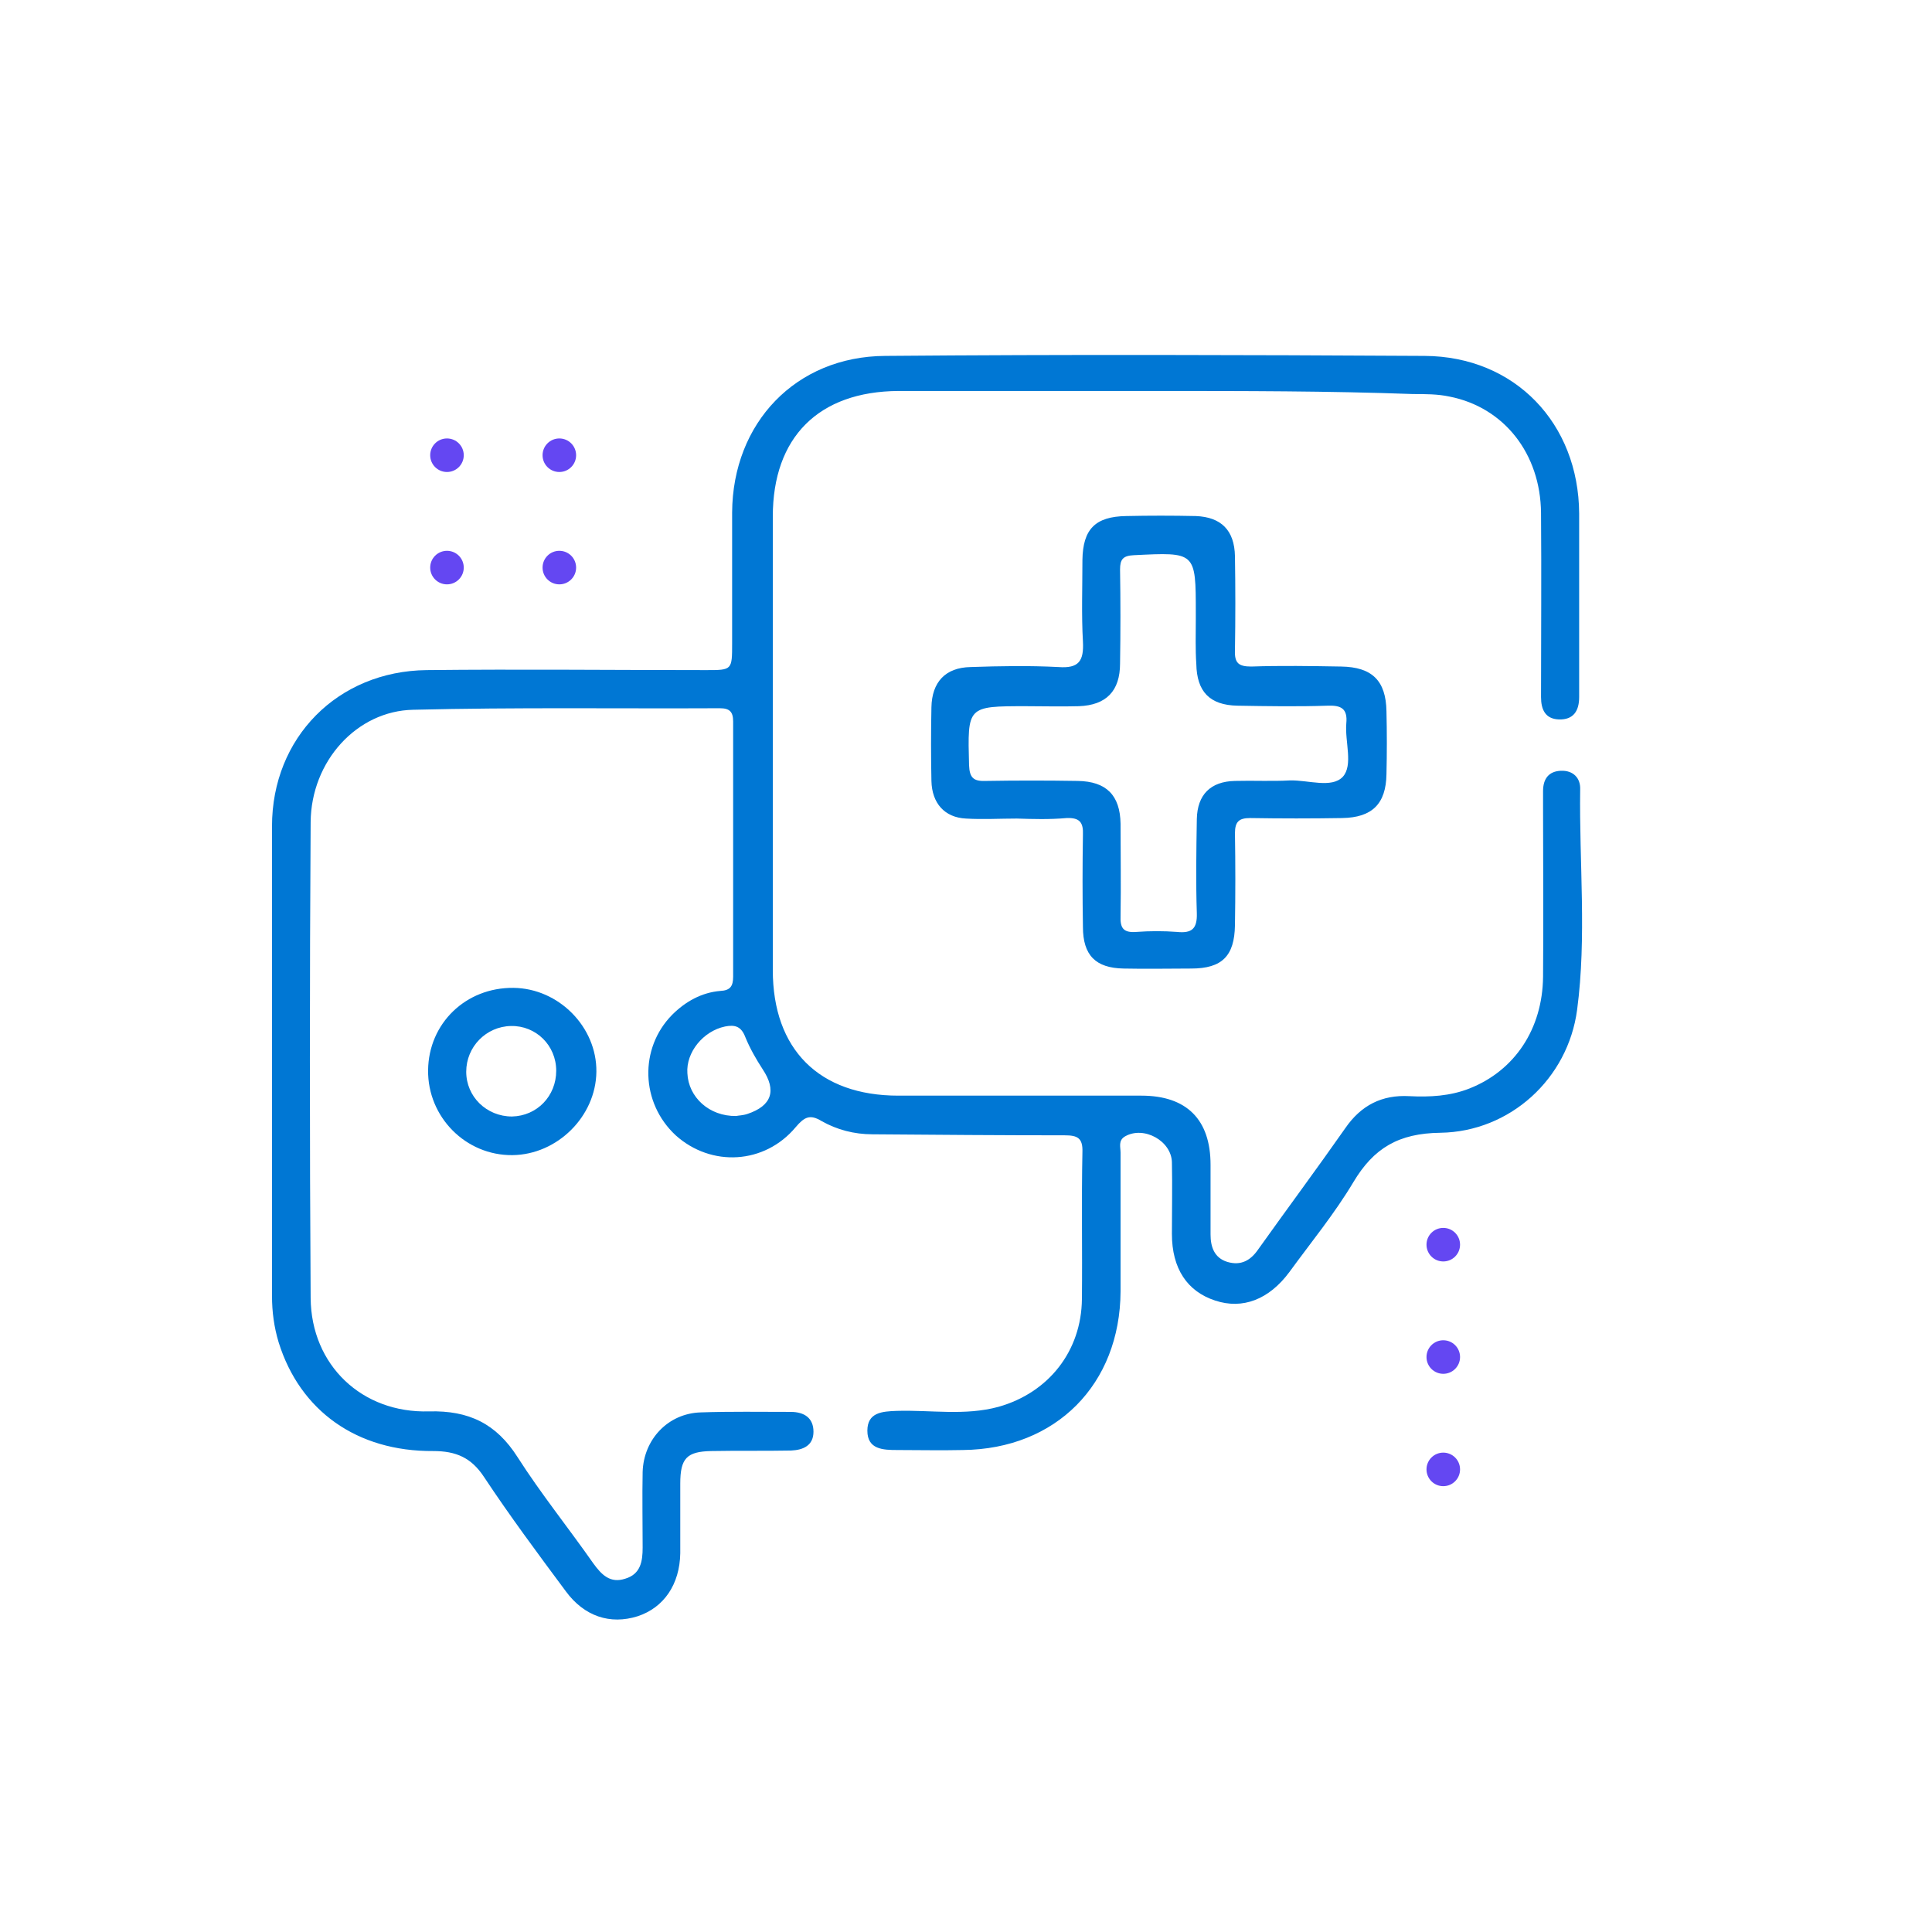
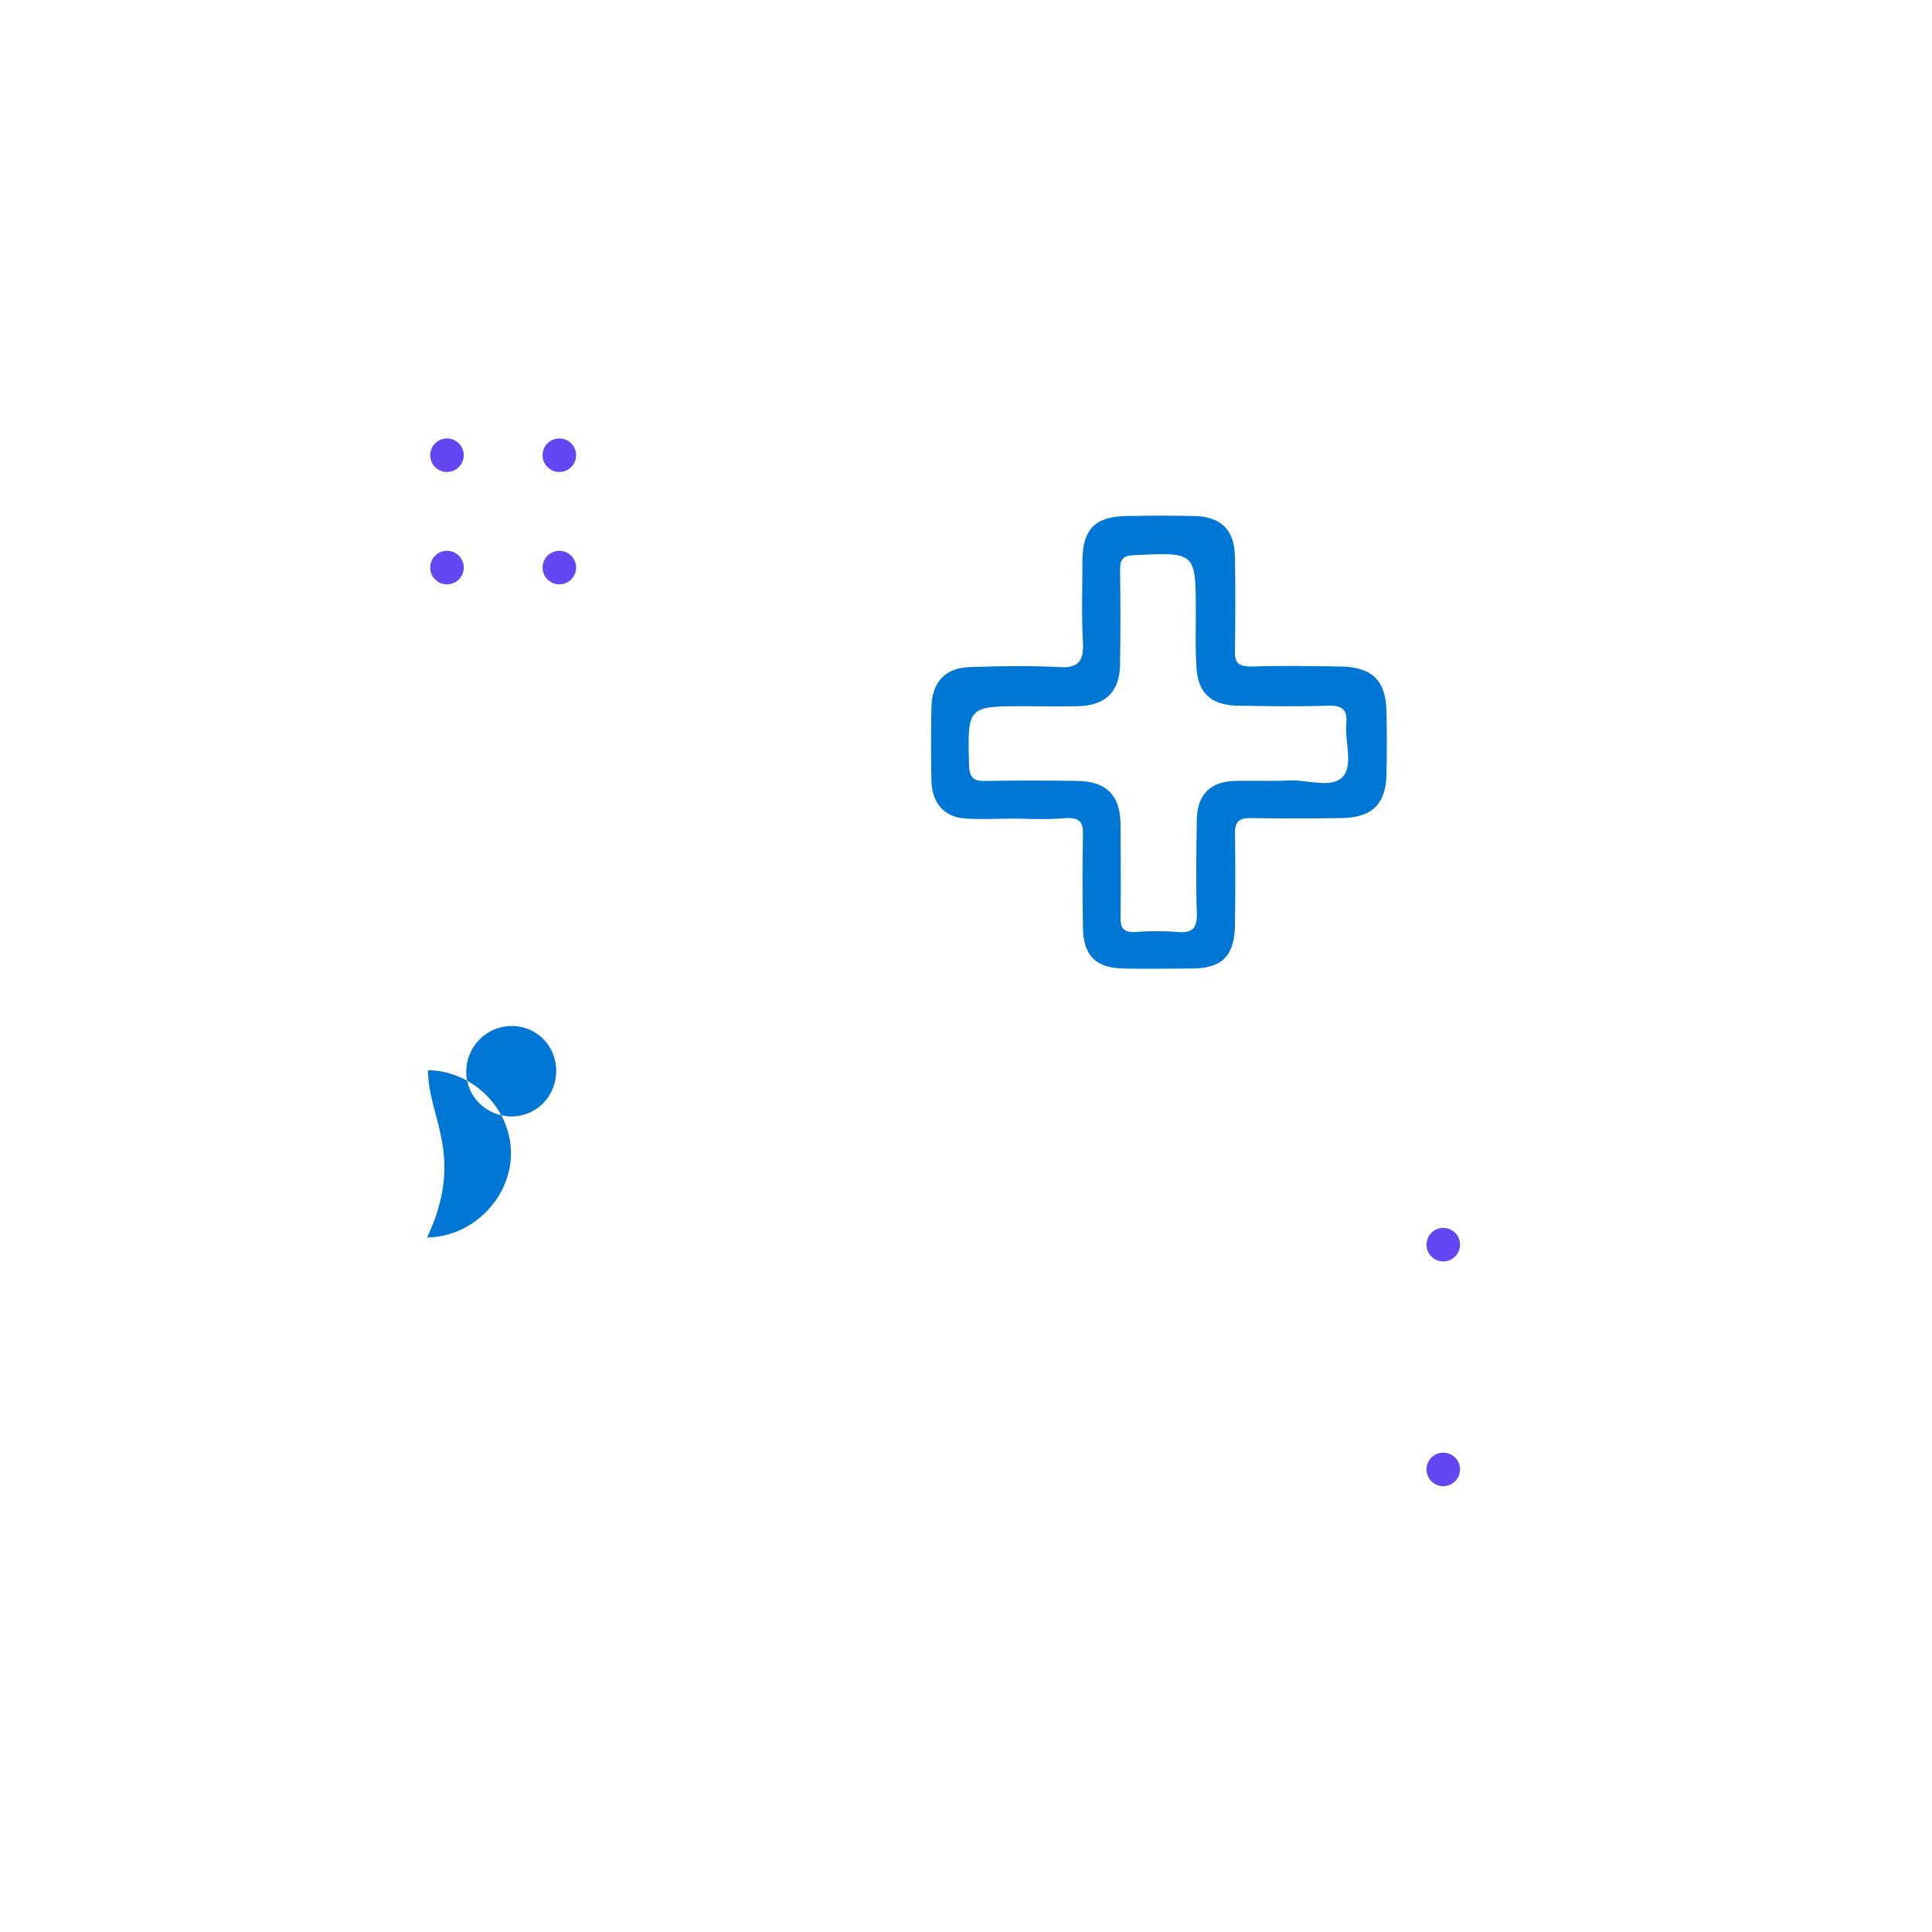
<svg xmlns="http://www.w3.org/2000/svg" version="1.1" id="Group_2091" x="0px" y="0px" viewBox="0 0 380 380" style="enable-background:new 0 0 380 380;" xml:space="preserve">
  <style type="text/css">
	.st0{fill:#6447F2;}
	.st1{fill:#0077D4;}
</style>
  <g id="Group_1438" transform="translate(84.615 86.237)">
    <ellipse id="Ellipse_72" class="st0" cx="25.4" cy="3.3" rx="3.3" ry="3.3" />
    <ellipse id="Ellipse_73" class="st0" cx="3.3" cy="3.3" rx="3.3" ry="3.3" />
    <ellipse id="Ellipse_74" class="st0" cx="25.4" cy="25.4" rx="3.3" ry="3.3" />
    <ellipse id="Ellipse_75" class="st0" cx="3.3" cy="25.4" rx="3.3" ry="3.3" />
  </g>
  <g id="Group_1439" transform="translate(280.574 241.512)">
    <ellipse id="Ellipse_76" class="st0" cx="3.3" cy="3.3" rx="3.3" ry="3.3" />
-     <ellipse id="Ellipse_77" class="st0" cx="3.3" cy="25.4" rx="3.3" ry="3.3" />
    <ellipse id="Ellipse_78" class="st0" cx="3.3" cy="47.5" rx="3.3" ry="3.3" />
  </g>
  <g>
-     <path class="st1" d="M227.7,76.9c-17,0-34,0-51,0C161,77,152,86,152,101.6c0,29.7,0,59.5,0,89.2c0,15.6,9.1,24.7,24.7,24.7   c15.9,0,31.9,0,47.8,0c8.9,0,13.6,4.7,13.6,13.6c0,4.6,0,9.1,0,13.7c0,2.4,0.7,4.6,3.3,5.4c2.7,0.8,4.6-0.3,6.1-2.5   c5.7-8,11.5-15.8,17.1-23.8c3.1-4.5,7.2-6.6,12.6-6.3c4,0.2,8,0,11.8-1.5c8.9-3.5,14.4-11.7,14.5-22c0.1-11.1,0-22.2,0-33.3   c0-1.1,0-2.1,0-3.2c0-2.4,1.1-3.9,3.5-4c2.4-0.1,3.9,1.4,3.8,3.7c-0.2,14.4,1.3,29-0.6,43.3c-1.8,13.6-13.2,24-26.9,24.2   c-8.2,0.1-13.1,3-17.1,9.7c-3.7,6.2-8.3,11.8-12.6,17.7c-4,5.4-9.2,7.4-14.6,5.6c-5.5-1.8-8.5-6.3-8.5-13.1c0-4.7,0.1-9.4,0-14.1   c-0.1-4.2-5.5-7.2-9.2-5.1c-1.4,0.8-0.9,2.1-0.9,3.2c0,9.1,0,18.2,0,27.3c-0.1,18.3-12.7,31-31,31.2c-4.3,0.1-8.6,0-12.9,0   c-2.8,0-5.9-0.1-5.9-3.8c0-3.6,2.9-3.8,5.8-3.9c6.7-0.2,13.4,1,20-0.8c9.9-2.8,16.3-11,16.4-21.2c0.1-9.6-0.1-19.3,0.1-28.9   c0.1-2.8-1-3.3-3.5-3.3c-12.6,0-25.2-0.1-37.8-0.2c-3.6,0-7-0.9-10-2.6c-2.3-1.4-3.4-0.8-5.1,1.2c-6.1,7.3-16.6,7.9-23.6,1.6   c-6.9-6.4-7.2-17.1-0.7-23.7c2.6-2.6,5.8-4.4,9.5-4.7c1.9-0.1,2.5-0.9,2.5-2.8c0-16.7,0-33.5,0-50.2c0-1.9-0.7-2.6-2.6-2.6   c-20.1,0.1-40.2-0.2-60.3,0.3c-11.1,0.2-20.1,10.1-20.2,22.1c-0.2,31.2-0.2,62.4,0,93.6c0.1,13.2,10.1,22.7,23.3,22.3   c7.8-0.2,13.2,2.4,17.4,9c4.6,7.2,10,13.9,14.9,20.9c1.6,2.2,3.3,4,6.3,3c3-0.9,3.4-3.4,3.4-6.1c0-5-0.1-9.9,0-14.9   c0.2-6.4,5-11.5,11.4-11.7c5.9-0.2,11.8-0.1,17.7-0.1c2.7,0,4.5,1.2,4.5,3.9c0,2.7-2,3.6-4.4,3.7c-5.2,0.1-10.4,0-15.7,0.1   c-4.8,0.1-6.1,1.4-6.1,6.4c0,4.6,0,9.1,0,13.7c-0.1,6.1-3.2,10.7-8.4,12.4c-5.4,1.7-10.5,0-14.1-4.9c-5.5-7.4-11-14.8-16.1-22.5   c-2.5-3.8-5.5-5.1-10-5.1c-15,0.1-26.2-7.9-30.4-21.4c-0.9-3-1.3-6-1.3-9.1c0-30.8,0-61.6,0-92.4c0-17.4,12.9-30.5,30.4-30.7   c18.3-0.2,36.7,0,55,0c5.1,0,5.1,0,5.1-5.3c0-8.6,0-17.1,0-25.7c0.1-17.6,12.5-30.7,30.1-30.8c35.4-0.3,70.7-0.2,106.1,0   c17.8,0.1,30.3,13.3,30.4,31c0,11.5,0,23,0,34.5c0,0.5,0,1.1,0,1.6c0,2.7-1.1,4.5-4,4.4c-2.7-0.1-3.5-2-3.5-4.4   c0-12.1,0.1-24.1,0-36.2c-0.1-11.7-7.3-20.8-18-22.9c-2.3-0.5-4.8-0.5-7.2-0.5C261.4,76.9,244.6,76.9,227.7,76.9z M144.8,219.5   c0.4-0.1,1.3-0.1,2.2-0.4c4.8-1.6,5.8-4.6,3-8.8c-1.3-2-2.5-4.1-3.4-6.3c-0.8-2.1-2-2.5-4-2.1c-4.3,0.9-7.7,5.1-7.4,9.2   C135.4,215.8,139.5,219.6,144.8,219.5z" />
    <path class="st1" d="M200,161c-3.3,0-6.7,0.2-10,0c-4.2-0.2-6.7-3-6.8-7.4c-0.1-4.8-0.1-9.6,0-14.5c0.1-4.9,2.7-7.8,7.7-7.9   c5.8-0.2,11.5-0.3,17.3,0c4,0.3,5-1.2,4.8-5c-0.3-5.3-0.1-10.7-0.1-16.1c0.1-6,2.5-8.5,8.6-8.6c4.5-0.1,9.1-0.1,13.7,0   c5,0.2,7.6,2.8,7.7,7.9c0.1,6.2,0.1,12.3,0,18.5c-0.1,2.5,0.7,3.2,3.2,3.2c5.9-0.2,11.8-0.1,17.7,0c6.1,0.1,8.8,2.8,8.9,8.8   c0.1,4.1,0.1,8.3,0,12.4c-0.1,5.8-2.8,8.5-8.7,8.6c-6,0.1-12,0.1-18.1,0c-2.2,0-3,0.7-3,3c0.1,6,0.1,12,0,18.1   c-0.1,6-2.5,8.5-8.6,8.5c-4.4,0-8.8,0.1-13.3,0c-5.5-0.1-8-2.6-8-8.2c-0.1-6-0.1-12,0-18.1c0.1-2.4-0.6-3.4-3.2-3.3   C206.4,161.2,203.2,161.1,200,161C200,161,200,161,200,161z M235.2,121.8c0-0.4,0-0.8,0-1.2c0-12.1,0-12-12.2-11.4   c-2.1,0.1-2.7,0.8-2.7,2.8c0.1,6.2,0.1,12.3,0,18.5c0,5.4-2.7,8.2-8.1,8.4c-3.5,0.1-7,0-10.4,0c-11.6,0-11.5,0-11.2,11.6   c0.1,2.5,0.9,3.2,3.3,3.1c6-0.1,12-0.1,18.1,0c5.6,0.1,8.3,2.8,8.4,8.4c0,6,0.1,12,0,18.1c-0.1,2.4,0.5,3.4,3.1,3.2   c2.7-0.2,5.4-0.2,8,0c2.9,0.3,4-0.6,3.9-3.7c-0.2-6.1-0.1-12.3,0-18.5c0.1-4.8,2.7-7.4,7.5-7.5c3.6-0.1,7.2,0.1,10.8-0.1   c3.6-0.1,8.2,1.6,10.4-0.7c2.1-2.3,0.4-6.9,0.7-10.5c0.3-3-1.1-3.6-3.7-3.5c-5.9,0.2-11.8,0.1-17.7,0c-5.5-0.1-8-2.8-8.1-8.2   C235.1,127.7,235.2,124.7,235.2,121.8z" />
-     <path class="st1" d="M84.2,210.5c0.1-9.2,7.4-16.3,16.8-16.2c8.9,0.1,16.4,7.7,16.3,16.5c-0.1,8.8-7.7,16.3-16.5,16.4   C91.6,227.3,84.1,219.7,84.2,210.5z M109.4,210.6c0-5-4-8.9-8.9-8.8c-4.9,0.1-8.8,4.1-8.8,9c0,4.9,4,8.8,9,8.8   C105.6,219.5,109.4,215.6,109.4,210.6z" />
+     <path class="st1" d="M84.2,210.5c8.9,0.1,16.4,7.7,16.3,16.5c-0.1,8.8-7.7,16.3-16.5,16.4   C91.6,227.3,84.1,219.7,84.2,210.5z M109.4,210.6c0-5-4-8.9-8.9-8.8c-4.9,0.1-8.8,4.1-8.8,9c0,4.9,4,8.8,9,8.8   C105.6,219.5,109.4,215.6,109.4,210.6z" />
  </g>
</svg>